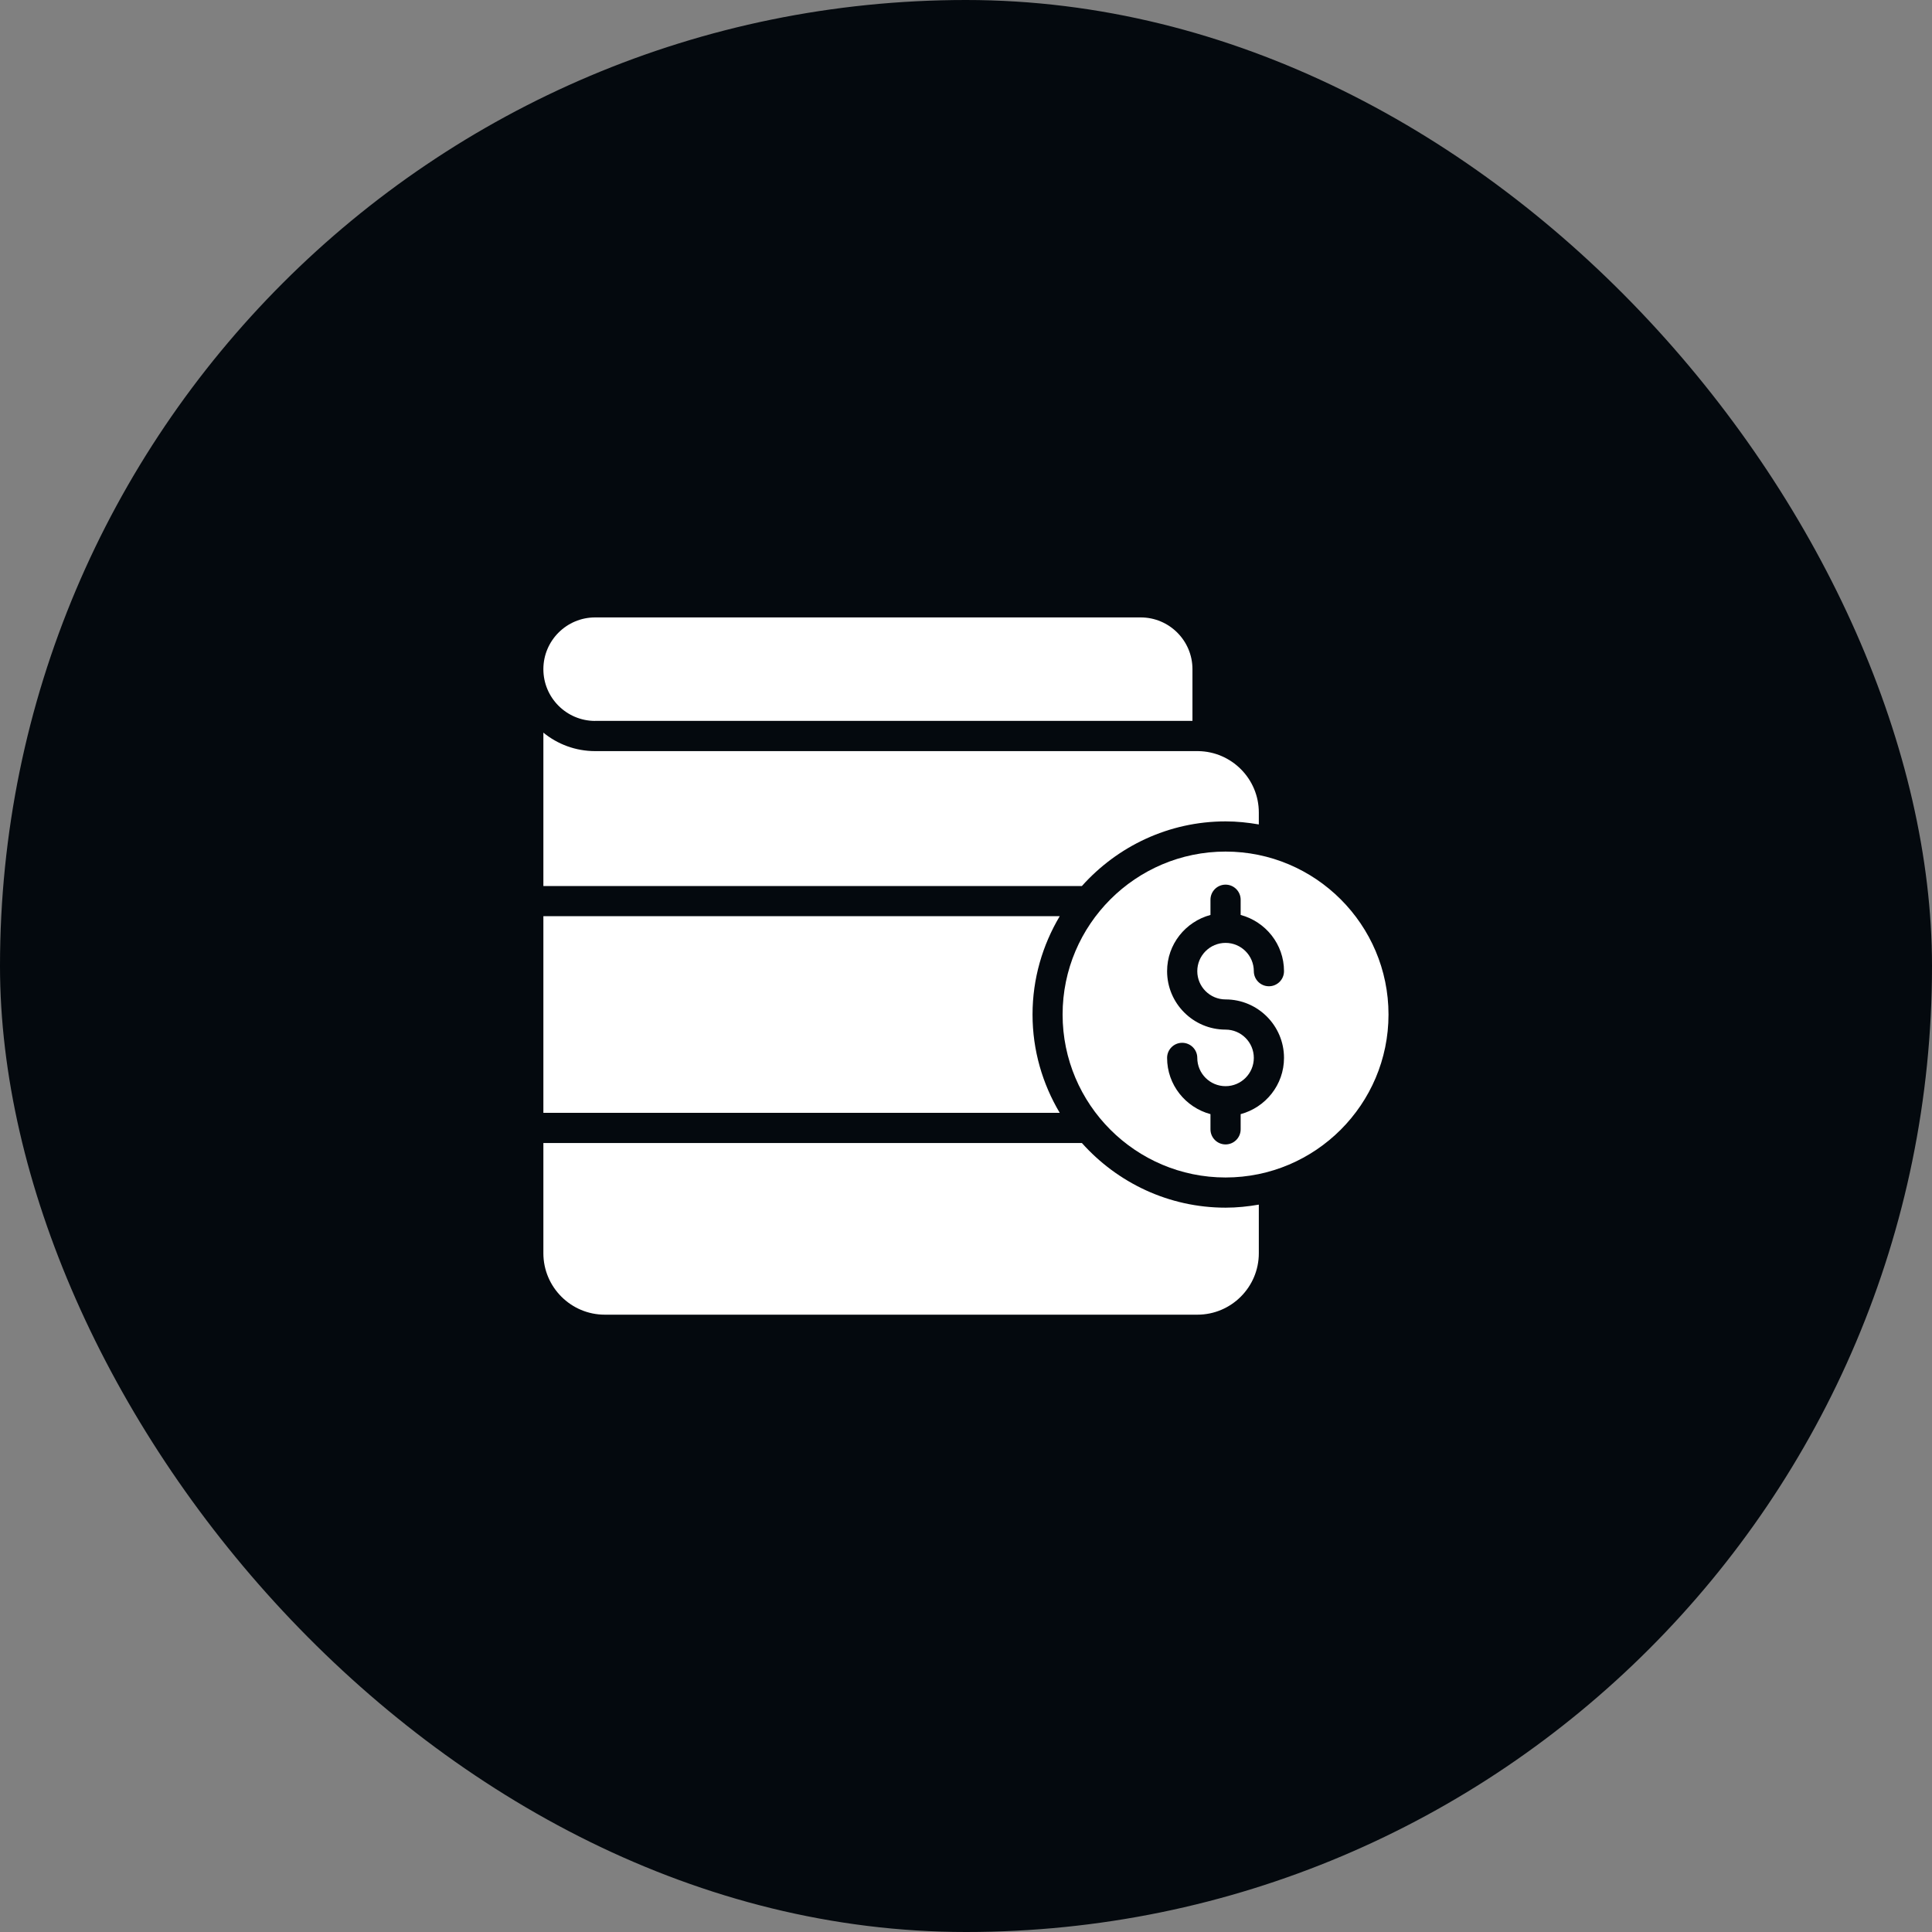
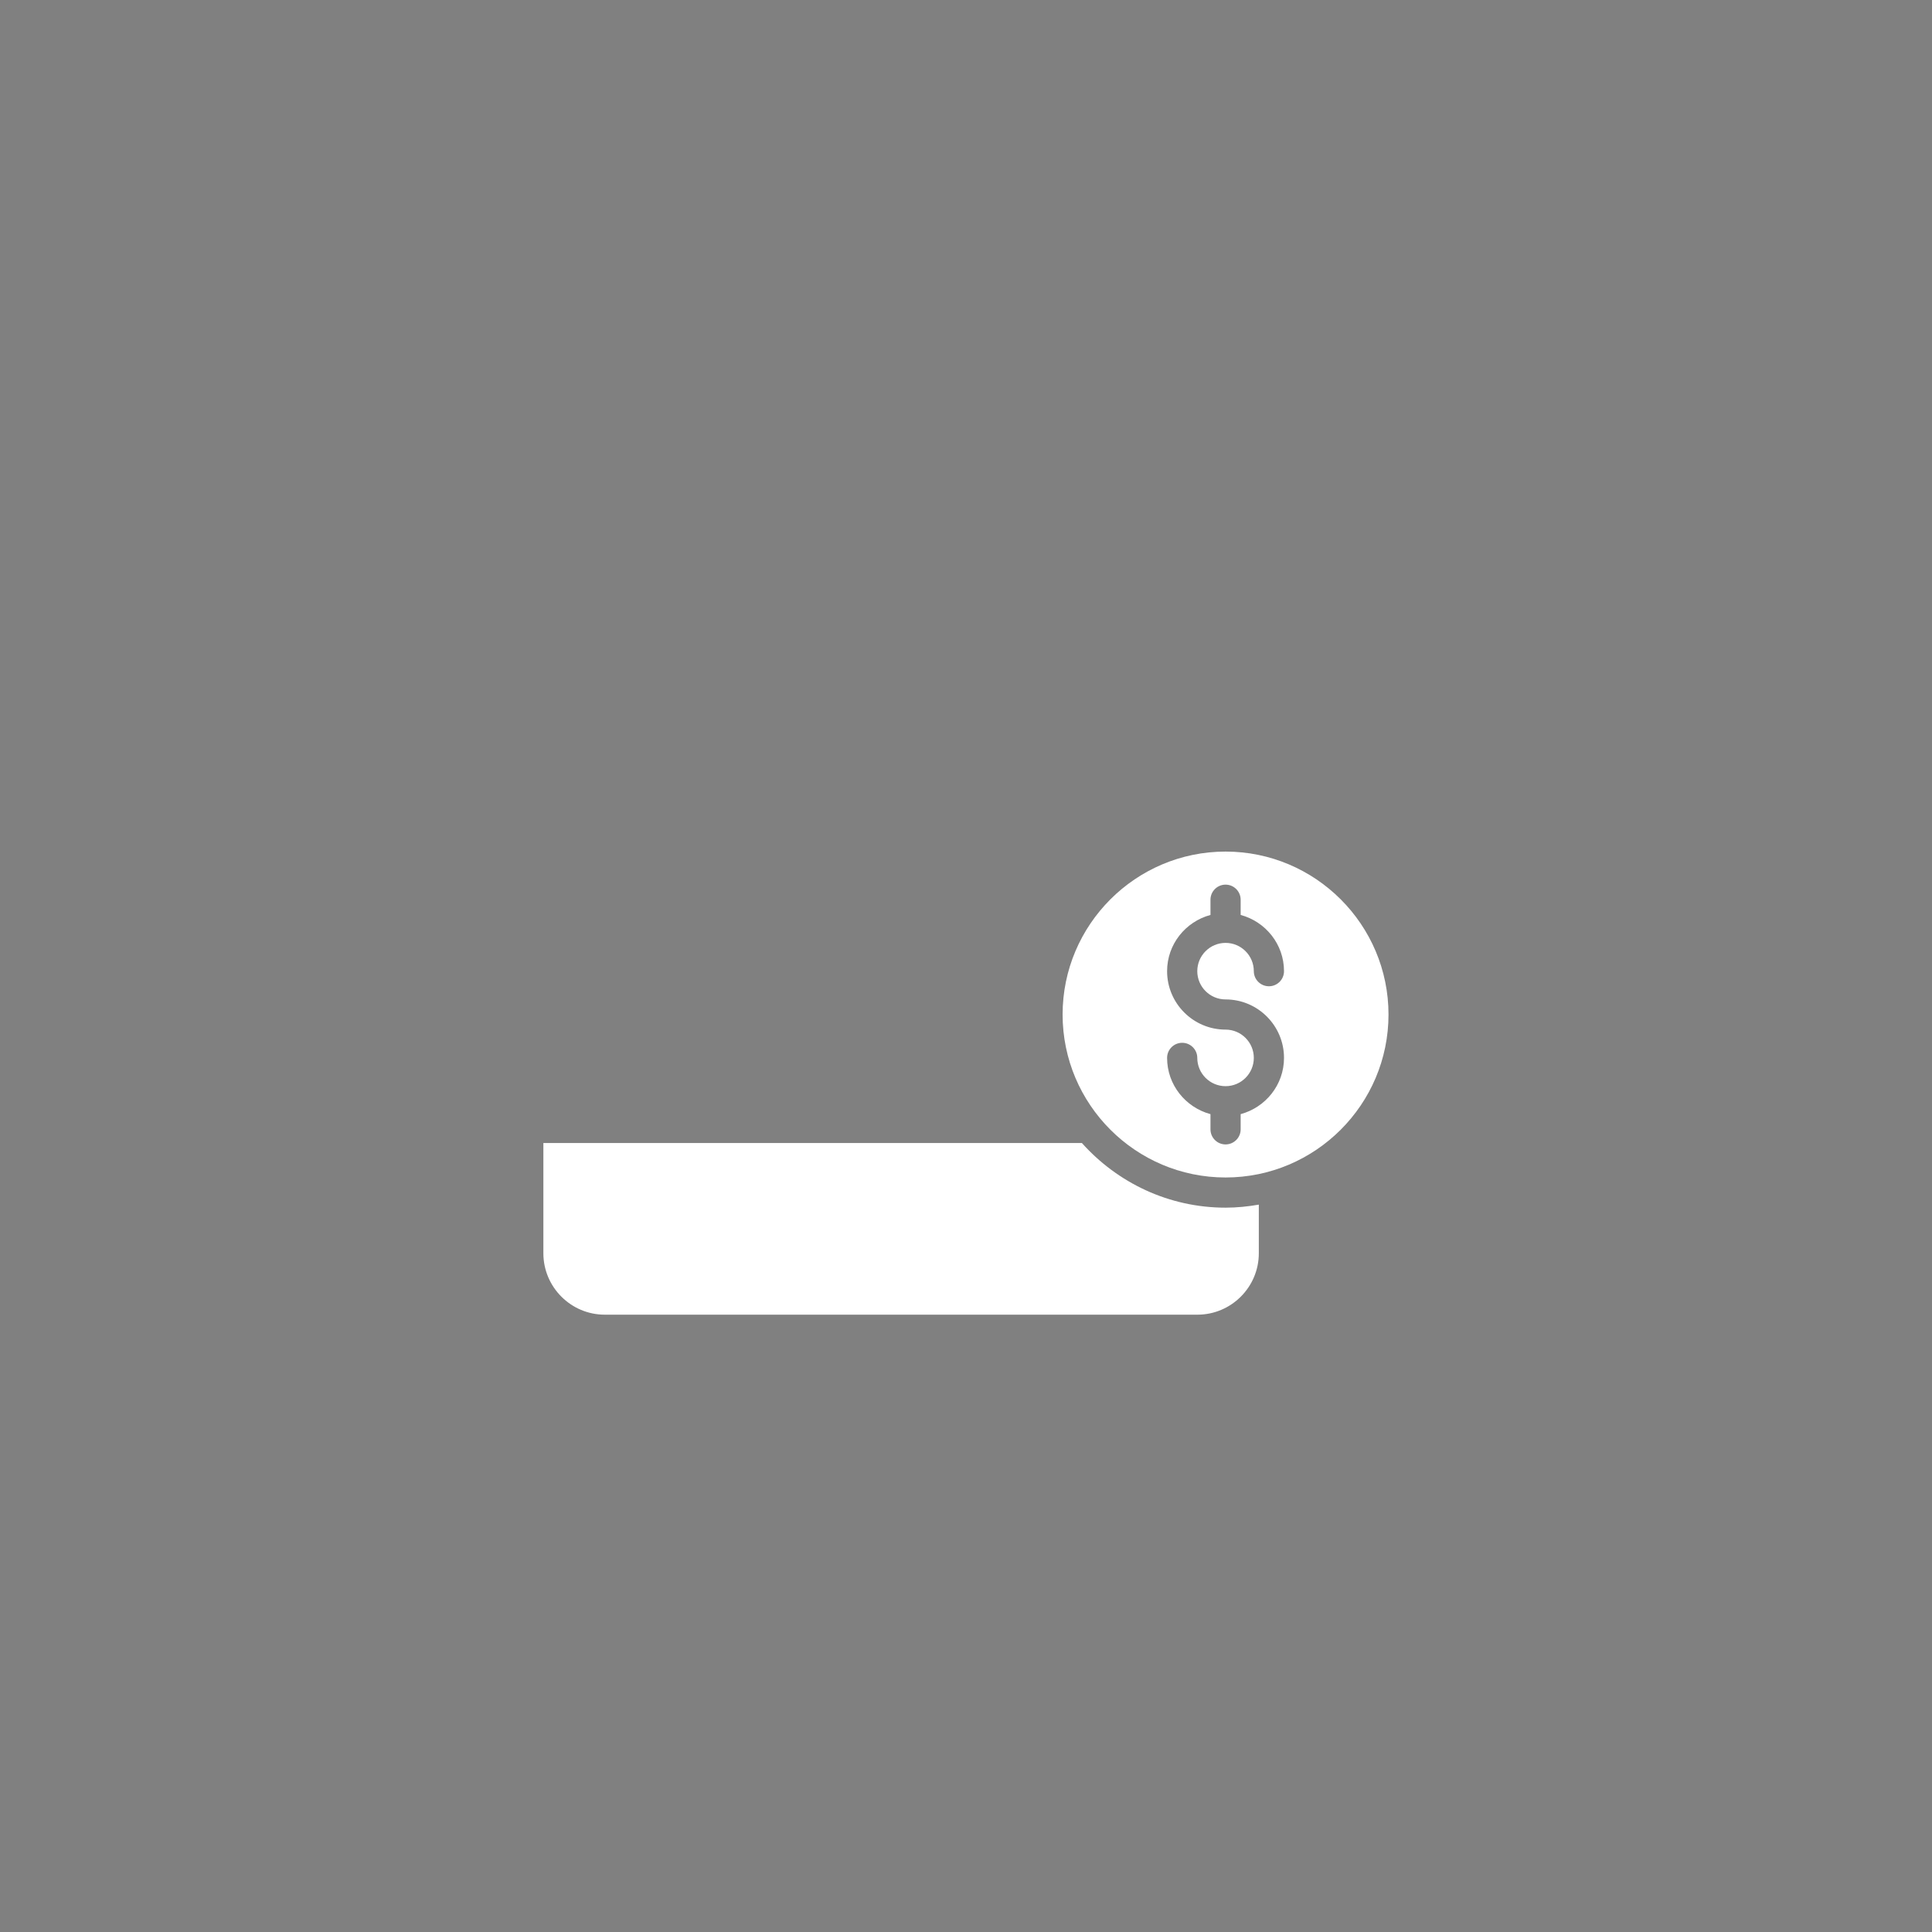
<svg xmlns="http://www.w3.org/2000/svg" width="80" height="80" viewBox="0 0 80 80" fill="none">
  <rect x="0" y="0" width="80" height="80" fill="#808080" stroke="none" />
-   <rect width="80" height="80" rx="40" fill="#04090E" />
  <path d="M50.748 35.262C47.027 35.262 44 38.289 44 42.009C44 45.73 47.027 48.757 50.748 48.757C54.468 48.757 57.495 45.73 57.495 42.009C57.495 38.289 54.468 35.262 50.748 35.262ZM50.748 41.384C52.083 41.384 53.168 42.47 53.168 43.805C53.168 44.922 52.403 45.856 51.373 46.134V46.763C51.373 47.108 51.093 47.388 50.748 47.388C50.402 47.388 50.123 47.108 50.123 46.763V46.134C49.092 45.856 48.327 44.922 48.327 43.805C48.327 43.46 48.606 43.18 48.952 43.18C49.297 43.18 49.577 43.46 49.577 43.805C49.577 44.451 50.102 44.976 50.748 44.976C51.393 44.976 51.918 44.451 51.918 43.805C51.918 43.159 51.393 42.634 50.748 42.634C49.413 42.634 48.327 41.549 48.327 40.214C48.327 39.097 49.092 38.163 50.123 37.886V37.256C50.123 36.911 50.402 36.631 50.748 36.631C51.093 36.631 51.373 36.911 51.373 37.256V37.886C52.403 38.163 53.168 39.097 53.168 40.214C53.168 40.559 52.889 40.839 52.543 40.839C52.197 40.839 51.918 40.559 51.918 40.214C51.918 39.568 51.393 39.043 50.748 39.043C50.102 39.043 49.577 39.568 49.577 40.214C49.577 40.859 50.102 41.384 50.748 41.384Z" fill="white" />
-   <path d="M42.755 42.009C42.755 40.521 43.171 39.132 43.881 37.938H22.5V46.081H43.882C43.171 44.887 42.755 43.498 42.755 42.009Z" fill="white" />
-   <path d="M50.752 34.012C51.221 34.012 51.678 34.061 52.125 34.138V33.644C52.125 32.251 50.998 31.117 49.608 31.102H24.644C23.831 31.102 23.085 30.815 22.5 30.337V36.688H44.799C46.265 35.05 48.387 34.012 50.752 34.012Z" fill="white" />
  <path d="M49.581 54.438C50.984 54.438 52.125 53.296 52.125 51.894V49.881C51.678 49.958 51.221 50.007 50.752 50.007C48.388 50.007 46.265 48.969 44.8 47.331H22.5V51.894C22.5 53.296 23.641 54.438 25.044 54.438H49.581Z" fill="white" />
-   <path d="M24.634 29.852C24.637 29.852 24.64 29.85 24.644 29.85H49.377V27.709C49.377 26.527 48.416 25.566 47.233 25.566H24.644C23.461 25.566 22.5 26.527 22.5 27.709C22.5 28.891 23.456 29.847 24.634 29.852Z" fill="white" />
</svg>